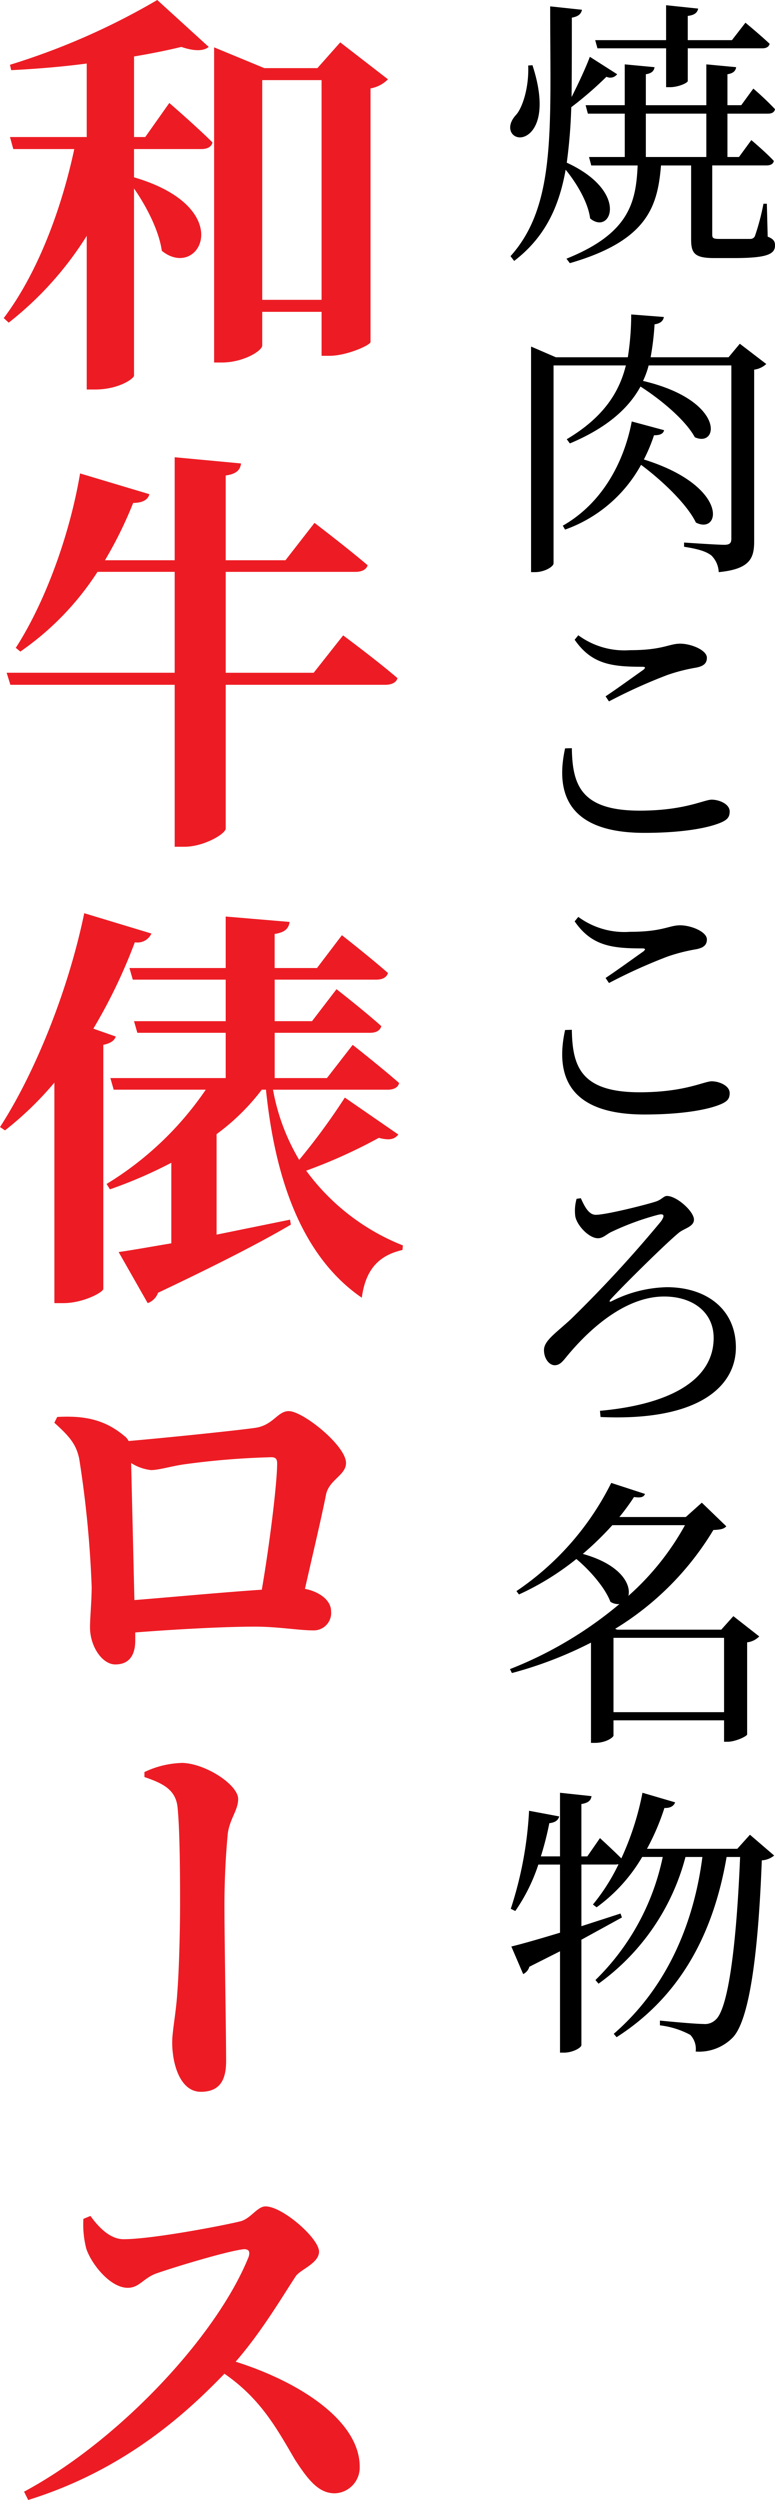
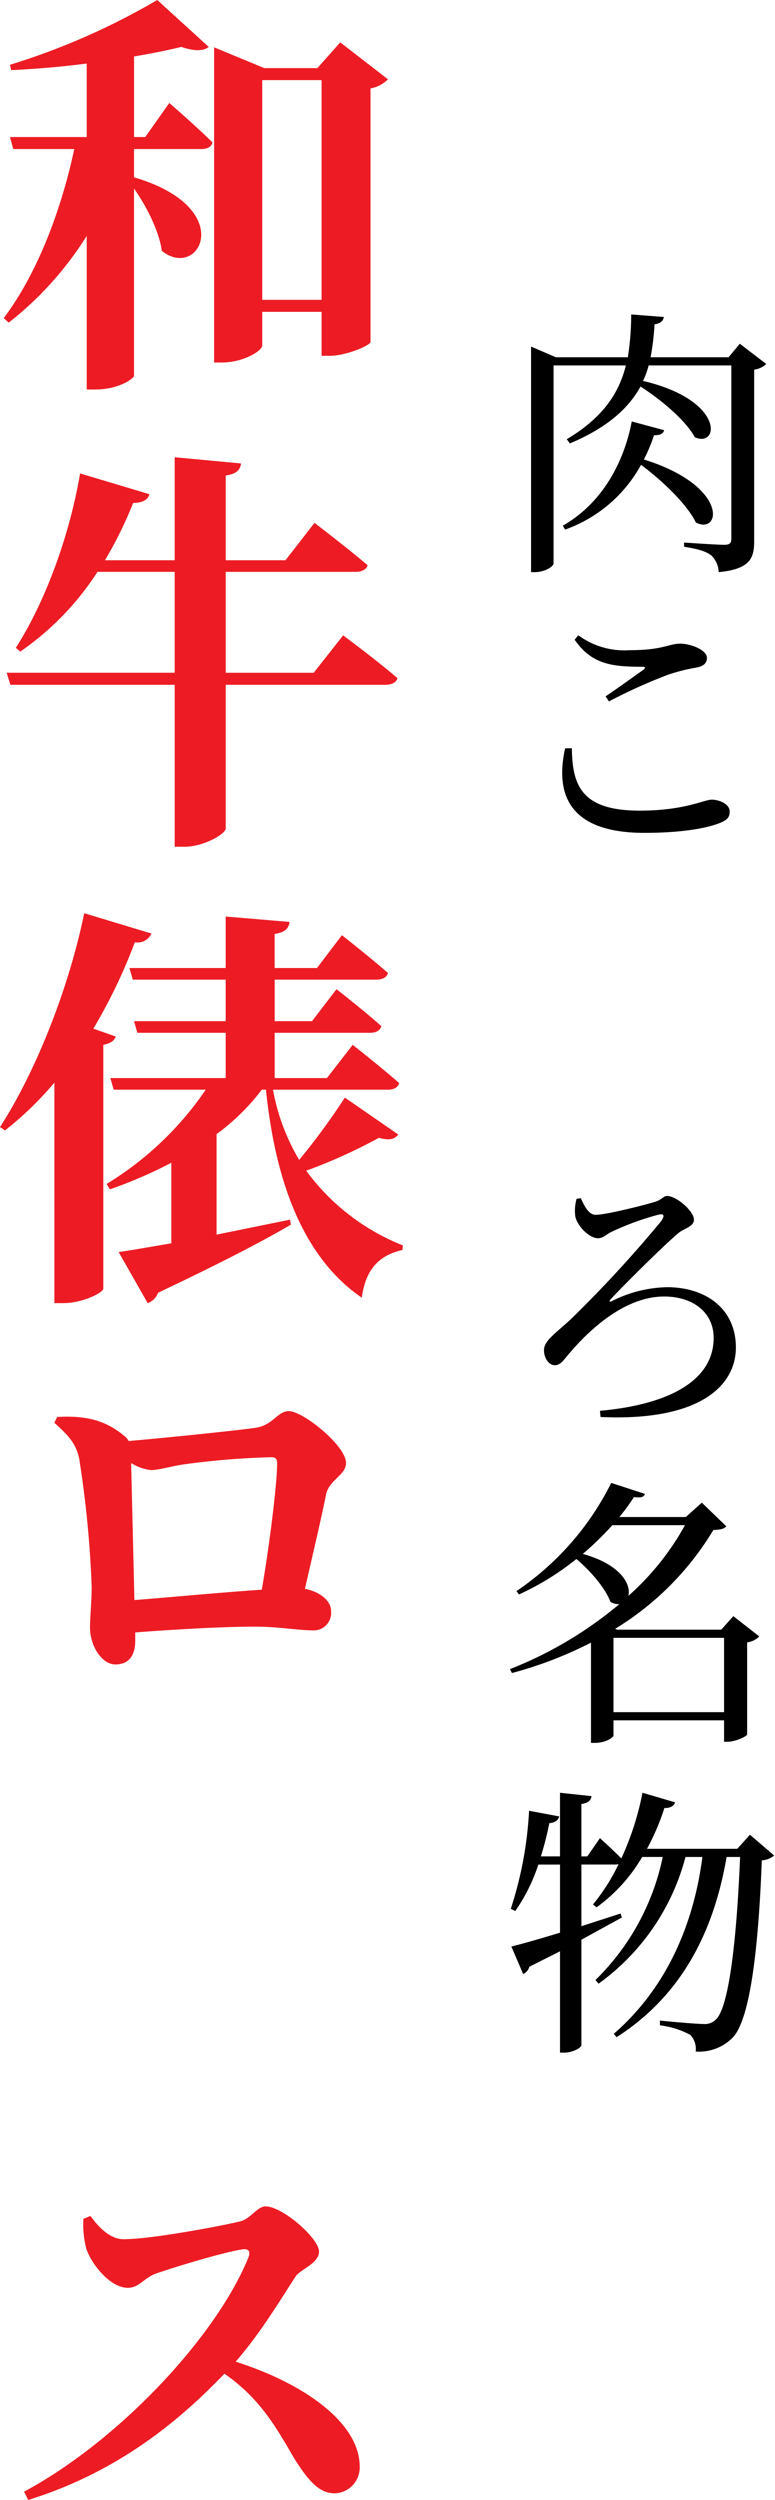
<svg xmlns="http://www.w3.org/2000/svg" id="menu-title2" width="119.159" height="384.071" viewBox="0 0 119.159 384.071">
  <defs>
    <clipPath id="clip-path">
      <rect id="長方形_2929" data-name="長方形 2929" width="119.159" height="384.071" fill="none" />
    </clipPath>
  </defs>
  <g id="グループ_1095" data-name="グループ 1095" clip-path="url(#clip-path)">
-     <path id="パス_12769" data-name="パス 12769" d="M55.657,9.75c1.514,4.586,1.514,8.435-.26,10.3-2.033,2.033-4.544-.216-2.25-2.682.909-1,1.99-4.025,1.859-7.572Zm13.022,1.385a1.318,1.318,0,0,1-1.643.387A54.842,54.842,0,0,1,61.626,16.2a80.527,80.527,0,0,1-.692,8.524c9.691,4.454,6.794,11.248,3.591,8.566-.3-2.424-2.033-5.366-3.763-7.486-1.038,5.842-3.244,10.428-7.916,14.017l-.563-.734c7.051-7.832,6.1-19.6,6.1-38.376l4.888.52c-.131.65-.562,1.038-1.557,1.212,0,4.456,0,8.522-.042,12.2,1.08-2.119,2.292-4.759,2.811-6.186Zm18.3-1.083c-.086.563-.433.952-1.341,1.083v4.759h2.121l1.859-2.554A45.763,45.763,0,0,1,92.95,16.5c-.087.475-.476.692-1.083.692H85.638v6.662h1.774l1.9-2.6s2.206,1.859,3.46,3.2c-.086.475-.518.692-1.125.692H83.3v10.6c0,.563.129.692,1.123.692h4.761a.74.74,0,0,0,.692-.475,35.968,35.968,0,0,0,1.3-4.932h.52l.131,5.061c.907.345,1.125.736,1.125,1.341,0,1.341-1.212,1.946-6.274,1.946H83.6c-3.029,0-3.547-.734-3.547-2.9V25.152h-4.63c-.52,6.316-2.077,11.55-14.017,15.012l-.52-.692c9.734-3.894,10.687-8.739,10.946-14.319H64.7l-.345-1.3h5.495V17.192H64.179l-.347-1.3h6.015V9.62l4.586.433c-.087.563-.433.952-1.341,1.083v4.759h9.3V9.62Zm-5.842-9c-.128.605-.518,1-1.6,1.125V5.9H86.33l2.075-2.682s2.295,1.9,3.723,3.245c-.131.476-.52.692-1.126.692H79.538v5.019c0,.3-1.47.952-2.726.952h-.605V7.154H65.651L65.305,5.9h10.9V.534Zm-8.045,22.8h9.3V17.19h-9.3Z" transform="translate(26.209 0.268)" />
    <path id="パス_12770" data-name="パス 12770" d="M74.79,32.558c-.089.562-.478.994-1.428,1.125a42.067,42.067,0,0,1-.607,5.061H84.739l1.73-2.077,4.068,3.115a3.386,3.386,0,0,1-1.861.867V67c0,2.6-.607,4.282-5.451,4.759A3.808,3.808,0,0,0,82.1,69.2c-.779-.605-1.946-.994-4.2-1.34v-.65s5.061.347,6.186.347c.821,0,1.083-.26,1.083-.952V40H72.452a13.072,13.072,0,0,1-.865,2.379c12.676,2.986,11.682,10.341,7.961,8.653-1.428-2.639-5.235-5.8-8.35-7.788-1.73,3.16-4.888,6.231-10.859,8.74l-.476-.649c5.755-3.418,8.09-7.312,9.086-11.335H57.831V70.413c0,.476-1.343,1.343-2.858,1.343h-.6V37.1l3.807,1.644H69.251a42.6,42.6,0,0,0,.52-6.576Zm.042,17.392c-.131.475-.476.779-1.557.779a25.17,25.17,0,0,1-1.557,3.72c13.152,4.109,11.81,11.637,8,9.691-1.385-2.855-5.234-6.489-8.435-8.869A21.552,21.552,0,0,1,59.6,65.222l-.345-.605c6.144-3.5,9.431-9.865,10.6-16.009Z" transform="translate(27.28 16.141)" />
    <path id="パス_12771" data-name="パス 12771" d="M59.041,82.333c.087,5.581,1.341,9.6,10.425,9.6,6.923,0,9.909-1.688,11.075-1.688,1.126,0,2.769.65,2.769,1.817,0,.952-.431,1.385-1.859,1.9-2.033.736-5.8,1.385-11.248,1.385-10.948,0-13.89-5.279-12.2-12.98Zm.433-16.658c2.6,3.765,5.711,4.154,10.34,4.154.563,0,.607.131.216.476-1.428.994-3.85,2.769-5.8,4.067l.52.779a81.754,81.754,0,0,1,9-4.067,27.331,27.331,0,0,1,4.412-1.125c1.125-.218,1.644-.65,1.644-1.515,0-1.168-2.422-2.164-4.11-2.164-1.732,0-2.681,1-7.7,1a11.962,11.962,0,0,1-7.961-2.293Z" transform="translate(28.881 32.606)" />
-     <path id="パス_12772" data-name="パス 12772" d="M59.041,111.144c.087,5.581,1.341,9.6,10.425,9.6,6.923,0,9.909-1.688,11.075-1.688,1.126,0,2.769.65,2.769,1.817,0,.952-.431,1.385-1.859,1.9-2.033.736-5.8,1.385-11.248,1.385-10.948,0-13.89-5.279-12.2-12.98Zm.433-16.658c2.6,3.765,5.711,4.154,10.34,4.154.563,0,.607.131.216.476-1.428.994-3.85,2.769-5.8,4.067l.52.779a81.749,81.749,0,0,1,9-4.067,27.327,27.327,0,0,1,4.412-1.125c1.125-.218,1.644-.65,1.644-1.515,0-1.168-2.422-2.164-4.11-2.164-1.732,0-2.681,1-7.7,1a11.962,11.962,0,0,1-7.961-2.293Z" transform="translate(28.881 47.062)" />
    <path id="パス_12773" data-name="パス 12773" d="M61.362,122.691c.562,1.254,1.212,2.551,2.292,2.551,1.6,0,7.788-1.557,9.216-2.032.952-.3,1.212-.865,1.73-.865,1.514,0,4.154,2.379,4.154,3.633,0,1.081-1.47,1.341-2.293,1.991-2.119,1.73-8.911,8.479-10.512,10.252-.3.345-.174.476.216.26a19.6,19.6,0,0,1,8.435-2.119c6.058,0,10.6,3.374,10.6,9.258,0,5.839-5.495,11.377-20.81,10.685l-.087-.952c10.988-.994,17.479-4.846,17.479-11.2,0-3.938-3.2-6.36-7.615-6.36-5.579,0-10.988,4.37-15.013,9.258-.6.736-1.038,1.3-1.816,1.3-.823,0-1.644-.994-1.644-2.337,0-1.427,1.819-2.6,4.11-4.714a192.046,192.046,0,0,0,13.887-15.057c.563-.823.563-1.255-.475-1a41.4,41.4,0,0,0-7.1,2.6c-.779.345-1.3,1-2.12,1-1.427,0-3.331-2.077-3.5-3.462a6.63,6.63,0,0,1,.215-2.6Z" transform="translate(27.945 61.389)" />
    <path id="パス_12774" data-name="パス 12774" d="M72.974,153.392c-.173.432-.52.649-1.688.475a34.188,34.188,0,0,1-2.25,3.073h10.21l2.466-2.206,3.763,3.634c-.345.389-.821.518-1.988.563a44.779,44.779,0,0,1-15.1,15.184l.3.131H84.7l1.859-2.077,3.98,3.115a3.08,3.08,0,0,1-1.859.909V190.34c-.044.3-1.819,1.125-2.986,1.125h-.563v-3.289h-17v2.337c0,.26-1.125,1.125-2.856,1.125h-.605v-15.4a61.1,61.1,0,0,1-12.157,4.672l-.3-.605a60.428,60.428,0,0,0,16.829-9.994,2.2,2.2,0,0,1-1.385-.347c-.821-2.163-3.115-4.8-5.234-6.576a41.546,41.546,0,0,1-8.826,5.451l-.389-.518A43.358,43.358,0,0,0,67.783,151.7Zm-5.019,4.8a48.881,48.881,0,0,1-4.541,4.414c5.884,1.644,7.441,4.716,7.007,6.447a40.754,40.754,0,0,0,8.7-10.861ZM85.131,175.5h-17V186.92h17Z" transform="translate(26.196 76.119)" />
    <path id="パス_12775" data-name="パス 12775" d="M59.865,204.9v-10.47H56.533a27.476,27.476,0,0,1-3.546,7.138l-.692-.345a57.92,57.92,0,0,0,2.811-15.057l4.63.867c-.131.563-.607.951-1.515,1.038a48.627,48.627,0,0,1-1.3,5.1h2.942V183.4l4.846.518c-.087.607-.434,1.039-1.559,1.212v8.046h.91l1.946-2.811s1.946,1.774,3.287,3.116A43.731,43.731,0,0,0,72.542,183.4l5.019,1.47c-.173.52-.692.91-1.644.865a35.949,35.949,0,0,1-2.682,6.274H87.121l1.946-2.163,3.723,3.2a3.281,3.281,0,0,1-1.9.736c-.563,14.926-1.991,24.617-4.457,27.213a7.253,7.253,0,0,1-5.71,2.163A3.155,3.155,0,0,0,79.9,220.6a13.142,13.142,0,0,0-4.672-1.47V218.4c2.164.216,5.581.52,6.663.52a2.347,2.347,0,0,0,1.9-.65c1.946-1.686,3.2-11.463,3.762-25.006H85.478c-1.948,11.335-6.794,21.2-16.916,27.689l-.434-.52c8.091-7.009,12.287-16.787,13.628-27.17h-2.6a34.856,34.856,0,0,1-13.369,19.469l-.476-.562A36.871,36.871,0,0,0,75.658,193.26H72.5A25.336,25.336,0,0,1,65.489,201l-.562-.433a30.388,30.388,0,0,0,3.936-6.187l-.39.044H63.153V203.9l6.013-1.946.218.605-6.231,3.418v16.18c0,.432-1.383,1.168-2.639,1.168h-.649V207.753l-4.717,2.379a1.79,1.79,0,0,1-.949,1.125l-1.819-4.24c1.472-.345,4.2-1.125,7.485-2.119" transform="translate(26.24 92.021)" />
    <path id="パス_12776" data-name="パス 12776" d="M32.472,21.881c-.128.7-.829,1.021-1.723,1.021H20.415V27.24c16.076,4.72,10.015,15.949,4.273,11.292-.445-3.127-2.361-6.827-4.273-9.569V57.734c-.065.448-2.362,2.107-6,2.107H13.141v-23.6A51.86,51.86,0,0,1,1.148,49.569l-.766-.7C5.614,41.913,9.25,32.153,11.228,22.9H1.849l-.509-1.85h11.8V9.76c-3.828.511-7.847.83-11.61,1.021L1.34,9.952A106.855,106.855,0,0,0,23.988,0L31.9,7.208c-.766.638-2.17.7-4.212,0-2.1.511-4.592,1.02-7.27,1.467V21.052h1.721l3.7-5.231s4.211,3.636,6.635,6.06M33.94,55.693H32.727V7.273l7.719,3.19h8.165l3.51-3.956,7.338,5.677a5,5,0,0,1-2.681,1.4v38.98c-.126.511-3.7,2.1-6.316,2.1h-1.21V47.909H40.128v5.169c0,.827-2.934,2.615-6.187,2.615m6.187-9.632h9.123V12.311H40.128Z" transform="translate(0.192)" fill="#ed1c24" />
    <path id="パス_12777" data-name="パス 12777" d="M22.625,52.452c-.192.83-1.021,1.341-2.488,1.341A62.691,62.691,0,0,1,15.8,62.6H26.516V46.775l10.207.955c-.126.894-.574,1.6-2.361,1.852V62.6h9.188l4.465-5.741s5.1,3.89,8.167,6.507c-.191.7-.957,1.02-1.852,1.02H34.363v15.5H47.888l4.531-5.743s5.166,3.828,8.356,6.572c-.191.7-.955,1.021-1.85,1.021H34.363v22.073c0,.829-3.38,2.807-6.316,2.807h-1.53V81.735H1.254L.68,79.884H26.516v-15.5H14.651A43.532,43.532,0,0,1,2.784,76.632l-.7-.575c4.211-6.507,8.167-16.65,9.888-26.794Z" transform="translate(0.341 23.47)" fill="#ed1c24" />
    <path id="パス_12778" data-name="パス 12778" d="M23.285,96.545a2.347,2.347,0,0,1-2.553,1.341,82.2,82.2,0,0,1-6.379,13.27l3.447,1.212c-.192.574-.7,1.02-1.915,1.275v37.512c-.126.575-3.188,2.169-6.124,2.169h-1.4V119.449a51.168,51.168,0,0,1-7.591,7.336L0,126.274C5.166,118.3,10.4,105.733,12.951,93.42Zm37.959,30.878c-.574.7-1.276.958-3,.511a79.993,79.993,0,0,1-11.164,5.04,33.841,33.841,0,0,0,14.866,11.484l-.065.7c-3.637.829-5.678,3-6.252,7.336-10.335-7.082-13.588-20.8-14.738-31.962h-.637A33.674,33.674,0,0,1,33.3,127.36V142.8l11.292-2.3.126.766C40.381,143.819,33.875,147.2,24.3,151.73a2.616,2.616,0,0,1-1.593,1.593l-4.466-7.847c1.852-.254,4.658-.764,8.1-1.34V131.761a70.045,70.045,0,0,1-9.442,4.082l-.511-.827a49.65,49.65,0,0,0,15.247-14.483H17.479l-.509-1.786H34.7v-6.953H21.116l-.511-1.787H34.7v-6.379H20.415l-.511-1.786H34.7V93.931l9.825.829c-.128.958-.638,1.6-2.3,1.85v5.232H48.74L52.568,96.8s4.4,3.445,7.081,5.807c-.191.7-.894,1.02-1.786,1.02H42.233v6.379h5.741l3.765-4.912s4.339,3.382,6.89,5.678c-.192.7-.83,1.021-1.724,1.021H42.233v6.953H50.27l3.956-5.1s4.466,3.51,7.145,5.869c-.191.7-.83,1.021-1.786,1.021H41.977A32.005,32.005,0,0,0,46,131.315a101.057,101.057,0,0,0,7.019-9.569Z" transform="translate(0 46.875)" fill="#ed1c24" />
    <path id="パス_12779" data-name="パス 12779" d="M16.346,148.185a2.281,2.281,0,0,1,.638.764c5.933-.509,17.033-1.658,19.584-2.041,2.681-.448,3.317-2.552,5.041-2.552,2.169,0,8.8,5.294,8.8,7.973,0,1.852-2.551,2.553-3.062,4.788-.7,3.571-2.041,9.185-3.253,14.545,2.041.381,4.019,1.658,4.019,3.444a2.679,2.679,0,0,1-2.807,2.936c-2.107,0-5.424-.575-8.868-.575-4.657,0-11.867.384-18.437.892v1.277c0,1.978-.766,3.639-3.062,3.639-2.041,0-3.893-2.808-3.893-5.68,0-1.595.255-4.019.255-6.252a164.44,164.44,0,0,0-1.912-19.648c-.448-2.17-1.406-3.382-3.828-5.552l.446-.892c3.762-.192,7.079.191,10.334,2.935m1.532,25.2c5.614-.446,13.78-1.212,19.586-1.595,1.212-7.016,2.359-16.395,2.359-19.394,0-.637-.192-.957-.892-.957A120.094,120.094,0,0,0,25.6,152.522c-1.913.257-3.954.894-5.168.894a7.107,7.107,0,0,1-3.062-1.086Z" transform="translate(2.793 72.433)" fill="#ed1c24" />
-     <path id="パス_12780" data-name="パス 12780" d="M20.46,180.343c3.573,0,8.74,3.317,8.74,5.549,0,1.724-1.275,3-1.595,5.3a119.586,119.586,0,0,0-.511,12.121c0,3.763.255,18.946.255,22.839,0,2.807-.892,4.722-3.891,4.722-3.125,0-4.4-4.148-4.4-7.593,0-1.723.574-4.466.766-7.4.318-3.956.446-10.335.446-14.163,0-5.1-.065-11.355-.383-14.48-.255-2.807-2.3-3.765-5.1-4.722v-.764a14.258,14.258,0,0,1,5.677-1.4" transform="translate(7.418 90.489)" fill="#ed1c24" />
    <path id="パス_12781" data-name="パス 12781" d="M12.671,227.18c1.341,1.85,3.062,3.573,5.1,3.573,4.339,0,15.057-2.041,17.928-2.742,1.593-.383,2.615-2.3,3.891-2.3,2.615,0,8.228,4.912,8.228,6.953,0,1.787-2.87,2.744-3.573,3.765-2.1,3.19-5.294,8.613-9.249,13.142,10.08,3.19,19.075,9.186,19.075,16.139a3.967,3.967,0,0,1-3.828,4.083c-2.425,0-4.019-1.913-6.124-5.166-2.807-4.786-5.232-9.315-10.846-13.207C27.6,257.292,18.094,266.16,3.1,270.817l-.638-1.276C16.882,261.821,32,245.808,36.979,233.5c.317-.958-.065-1.213-.7-1.213-2.424.255-10.271,2.618-13.4,3.7-2.042.7-2.679,2.235-4.466,2.235-2.744,0-5.614-3.7-6.379-6a14.8,14.8,0,0,1-.448-4.592Z" transform="translate(1.236 113.254)" fill="#ed1c24" />
  </g>
</svg>